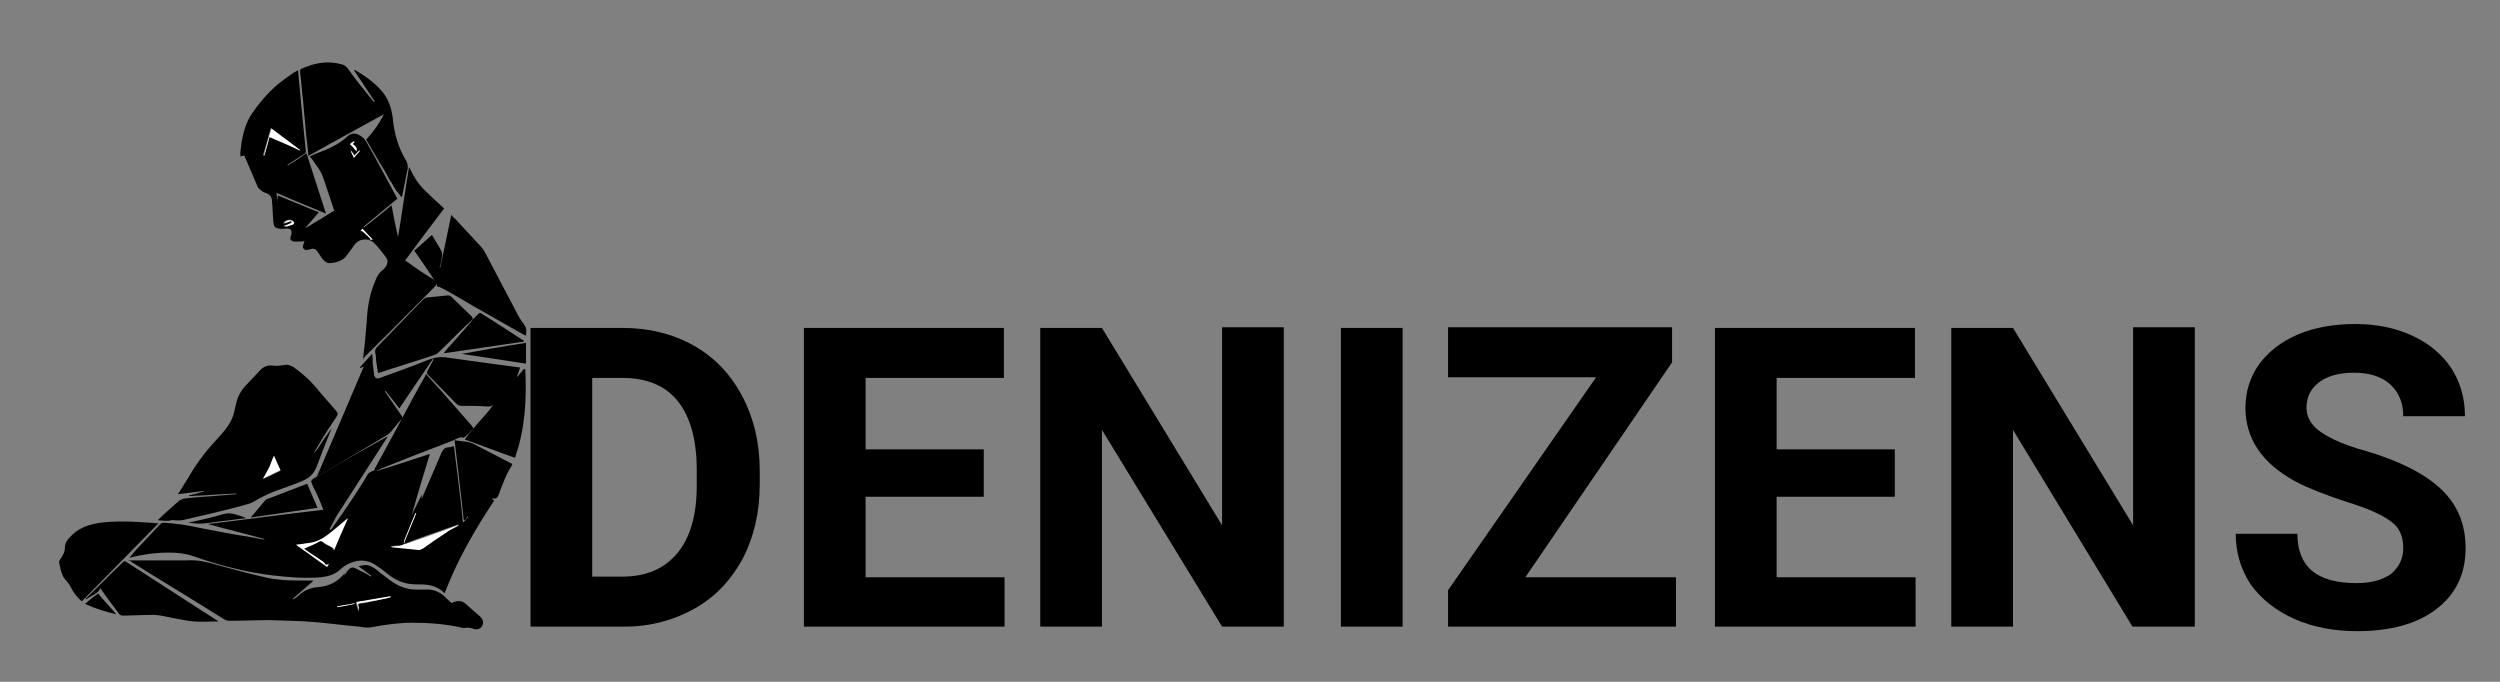
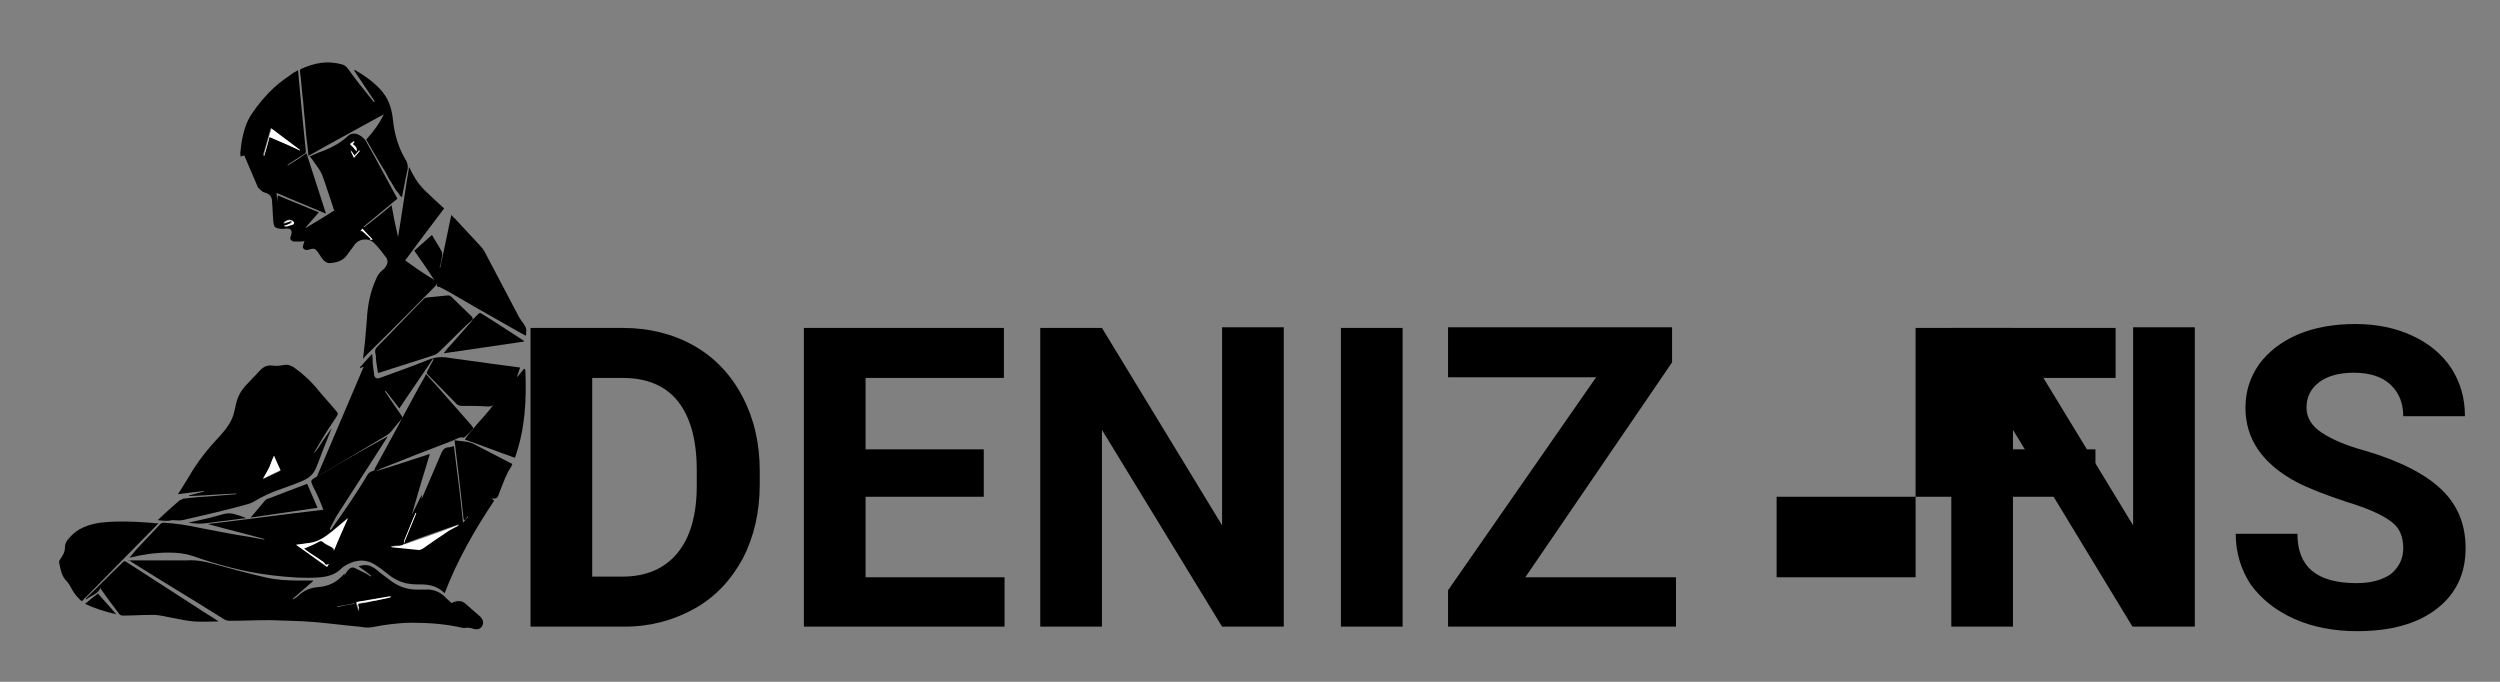
<svg xmlns="http://www.w3.org/2000/svg" version="1.1" id="Layer_1" x="0px" y="0px" viewBox="0 0 385 105" style="enable-background:new 0 0 385 105;" xml:space="preserve">
  <rect x="0" y="0" width="385" height="105" fill="#808080" stroke="none" />
  <style type="text/css">
	.st0{fill:#FFFFFF;}
</style>
  <path d="M81.7,96.5v-46h14.2c4,0,7.7,0.9,10.9,2.7c3.2,1.8,5.7,4.4,7.5,7.8c1.8,3.4,2.7,7.2,2.7,11.5v2.1c0,4.3-0.9,8.1-2.6,11.4  c-1.8,3.3-4.2,5.9-7.4,7.7c-3.2,1.8-6.8,2.8-10.8,2.8H81.7z M91.2,58.1v30.7h4.6c3.7,0,6.5-1.2,8.5-3.6c2-2.4,3-5.9,3-10.4v-2.4  c0-4.7-1-8.2-2.9-10.6c-1.9-2.4-4.8-3.6-8.5-3.6H91.2z" />
  <path d="M151.5,76.5h-18.2v12.4h21.4v7.6h-30.9v-46h30.8v7.7h-21.3v11h18.2V76.5z" />
  <path d="M197.7,96.5h-9.5l-18.5-30.3v30.3h-9.5v-46h9.5l18.5,30.4V50.4h9.5V96.5z" />
  <path d="M216,96.5h-9.5v-46h9.5V96.5z" />
  <path d="M234.9,88.9h23.2v7.6H223v-5.6l22.8-32.8H223v-7.7h34.5v5.4L234.9,88.9z" />
-   <path d="M291.8,76.5h-18.2v12.4h21.4v7.6h-30.9v-46h30.8v7.7h-21.3v11h18.2V76.5z" />
+   <path d="M291.8,76.5h-18.2v12.4h21.4v7.6v-46h30.8v7.7h-21.3v11h18.2V76.5z" />
  <path d="M337.9,96.5h-9.5L310,66.2v30.3h-9.5v-46h9.5l18.5,30.4V50.4h9.5V96.5z" />
  <path d="M370.1,84.4c0-1.8-0.6-3.2-1.9-4.1c-1.3-1-3.5-2-6.8-3c-3.3-1.1-5.9-2.1-7.8-3.1c-5.2-2.8-7.8-6.6-7.8-11.4  c0-2.5,0.7-4.7,2.1-6.7c1.4-1.9,3.4-3.5,6-4.6c2.6-1.1,5.6-1.6,8.8-1.6c3.3,0,6.2,0.6,8.8,1.8c2.6,1.2,4.6,2.9,6,5  c1.4,2.2,2.1,4.6,2.1,7.4h-9.5c0-2.1-0.7-3.7-2-4.9c-1.3-1.2-3.2-1.8-5.6-1.8c-2.3,0-4.1,0.5-5.4,1.5c-1.3,1-1.9,2.3-1.9,3.9  c0,1.5,0.8,2.8,2.3,3.8c1.5,1,3.7,2,6.7,2.8c5.4,1.6,9.3,3.6,11.8,6c2.5,2.4,3.7,5.4,3.7,9c0,4-1.5,7.1-4.5,9.4  c-3,2.3-7.1,3.4-12.2,3.4c-3.5,0-6.8-0.6-9.7-1.9c-2.9-1.3-5.1-3.1-6.7-5.3c-1.5-2.3-2.3-4.9-2.3-7.8h9.5c0,5.1,3,7.6,9.1,7.6  c2.3,0,4-0.5,5.3-1.4C369.5,87.3,370.1,86,370.1,84.4z" />
  <g>
    <path d="M58.1,72.5c2.7-0.8,5.3-1.7,8.1-2.6c-1,3.2-1.9,6.3-2.8,9.4c0,0,0,0,0,0c0.5-1,1-2,1.5-3c0,0,0.1,0,0.1,0   c0,0.1-0.1,0.3-0.1,0.4c0,0,0,0,0.1,0c0.1-0.2,0.2-0.5,0.3-0.7c0.9-2.1,1.8-4.2,2.7-6.3c0.2-0.4,0.4-0.7,0.9-0.8   c0.3,0,0.7-0.1,1-0.2c0.5,3.9,1,7.8,1.4,11.8c0.3-0.3,0.5-0.6,0.8-0.9c0,0,0,0-0.1-0.1c-0.1,0.2-0.2,0.4-0.4,0.6   c-0.1,0-0.1-0.1-0.2-0.1C71,76.1,70.5,72,70,67.8c1.1,0.2,2.2,0.1,3.2,0.7c1.8,0.9,3.6,1.9,5.4,2.8c0.1,0,0.2,0.1,0.3,0.2   c-0.1,0.1-0.1,0.3-0.2,0.4c-0.8,1.2-1.2,2.5-1.7,3.7c0,0.1-0.1,0.2-0.1,0.3c-0.3,0.8-0.3,0.9-1.2,0.9c0.1,0.1,0.3,0.2,0.4,0.3   c-3,4.5-5.7,9.2-7.6,14.2c0,0,0,0-0.1,0c-1-1-2.2-1.3-3.6-1.3c-0.9,0-1.8,0-2.7-0.3c-1-0.3-1.8-0.8-2.5-1.4c-0.5-0.4-1-0.8-1.5-1.1   c-1.7-1.3-3.5-1-5.1,0c-0.3,0.2-0.5,0.4-0.7,0.6c-0.8,0.7-1.9,1-2.9,1.1c-2.5,0.2-5,0-7.5-0.3c-4.2-0.5-8.3-1.6-12.3-3   c-1.2-0.4-2.4-0.5-3.7-0.5c-2,0-4,0.3-6,0.8c0.5-0.5,0.9-1.1,1.4-1.6c1.1-1.2,2.3-2.4,3.4-3.6c0.2-0.2,0.4-0.2,0.6-0.2   c1.8,0.1,3.7,0.4,5.5,0.8c2.6,0.5,5.1,1,7.7,1.4c0.7,0.1,1.5,0.3,2.2,0.4c0,0,0-0.1,0-0.1c-2.9-0.8-5.8-1.5-8.7-2.3   c5.9-0.7,11.8-1.5,17.8-2.2c-0.5-1.3-1-2.5-1.6-3.6c-0.4-0.9-0.4-0.9,0.4-1.4c3.1-1.8,6.2-3.6,9.3-5.3c0.6-0.3,1.2-0.7,1.8-1   c0,0.1-0.1,0.1-0.1,0.2c-2.5,3.9-5.1,7.9-7.6,11.8c-0.4,0.6-0.7,1.3-1.1,2c-0.1,0.1-0.1,0.3-0.1,0.4c0,0,0.1,0,0.1,0   c0.1-0.1,0.2-0.1,0.2-0.2c1.9-2.7,3.8-5.4,5.5-8.3c0.1-0.2,0.3-0.3,0.4-0.4c0.2-0.1,0.5-0.2,0.7-0.3C57.9,72.5,58,72.5,58.1,72.5z    M62.2,83.8C62,84,61.7,84,61.4,84c-0.4,0-0.8,0.1-1.2,0.1c0.1,0.1,0.2,0.1,0.3,0.1c1.3,0.1,2.7,0.3,4,0.4c0.2,0,0.4-0.1,0.6-0.2   c1.2-0.8,2.3-1.6,3.5-2.4c0.7-0.4,1.4-0.8,2.1-1.2c-0.2,0-0.4,0-0.5,0.1c-2.6,0.9-5.2,1.8-7.8,2.8C62.3,83.8,62.2,83.8,62.2,83.8   c0-0.1,0.1-0.2,0.1-0.4c0.6-1.4,1.1-2.7,1.7-4.1c0-0.1,0.1-0.2,0.1-0.3c0,0-0.1,0-0.1,0c-0.6,1.4-1.1,2.8-1.7,4.1   C62.2,83.3,62.2,83.6,62.2,83.8z M45.6,83.9c1.6,1.1,3.1,2.3,4.7,3.4c0.1-0.2,0.2-0.3,0.3-0.5c-0.4,0.3-0.6,0.2-0.8-0.2   c-0.1-0.1-0.2-0.2-0.3-0.2c-0.8-0.6-1.7-1.1-2.5-1.7c-0.1-0.1-0.2-0.2-0.3-0.2c0.7-0.3,1.5-0.7,2.2-1c0.3-0.2,0.5-0.2,0.8,0   c0.3,0.3,0.8,0.5,1.2,0.7c0.3,0.2,0.5,0.3,0.4,0.7c0.8-1.7,1.5-3.5,2.2-5.1c-0.8,0.7-1.6,1.4-2.5,2.1c-1,0.8-2,1.5-3.3,1.7   C47.1,83.7,46.3,83.8,45.6,83.9z" />
    <path d="M67.3,43.7c-0.1,0.1-0.2,0.3-0.3,0.4c-3.5,3.5-6.9,7-10.4,10.4c-0.2,0.2-0.5,0.5-0.7,0.8c0.1-0.9,0.2-1.8,0.3-2.6   c0.1-1.2,0.2-2.3,0.3-3.5c0.1-2.1,0.5-4.2,1.4-6.2c0.2-0.5,0.5-1,1-1.4c0.1-0.1,0.3-0.2,0.4-0.4c0.4-0.5,0.5-1,0.2-1.5   c-0.6-0.8-1.2-1.6-1.9-2.3c-0.7-0.7-2.2-0.8-3,0.3c-0.4,0.5-0.7,1-1.1,1.5c-0.6,0.9-1.5,1.2-2.5,1.3c-0.6,0.1-1-0.2-1.4-0.7   c-0.2-0.3-0.4-0.6-0.6-0.9c-0.4-0.6-0.6-0.7-1.3-0.5c-0.1,0-0.3,0.1-0.4,0.1c-0.5,0-0.8-0.3-0.6-0.8c0.1-0.2,0.1-0.4,0.2-0.6   c-0.3,0.1-0.5,0.1-0.8,0.1c-0.3,0-0.6,0-0.9,0c-0.5-0.2-0.6-0.4-0.4-0.9c0.1-0.2,0.1-0.3,0.1-0.5c0-0.4-0.2-0.6-0.7-0.6   c-0.4,0-0.8,0.1-1.2,0c-0.7-0.1-0.8-0.3-0.9-1c-0.1-1-0.1-2-0.2-3.1c0-0.7-0.3-1.2-1-1.4c-0.2-0.1-0.4-0.1-0.6-0.3   c-0.2-0.2-0.5-0.4-0.6-0.6c-0.7-1.6-1.4-3.3-2.1-4.9c-0.1,0.1-0.1,0.1-0.2,0.1c-0.1,0-0.3,0.1-0.4,0.1C37.1,24,37,23.8,37,23.6   c0.1-0.6,0.1-1.1,0.2-1.7c0.3-1.6,0.7-3.1,1.6-4.4c1-1.5,2.2-2.9,3.5-4.1c0.9-0.8,1.9-1.5,2.9-2.2c0.2-0.1,0.4-0.2,0.7-0.4   c0.1,0.8,0.1,1.5,0.2,2.2c0.2,1.8,0.3,3.5,0.5,5.3c0.2,1.7,0.3,3.3,0.5,5c0,0.3-0.2,0.4-0.4,0.5c-0.8,0.5-1.5,1-2.3,1.5   c-0.1,0-0.1,0.1-0.1,0.2c1-0.6,1.9-1.2,2.9-1.9c1,3.1,2,6.2,3,9.3c-2.6-1.1-5.1-2.1-7.6-3.2c0,0.5,0.1,1,0.1,1.5c0,0,0,0,0,0   c0-0.3,0-0.7,0.1-1.1c2.1,0.9,4.2,1.7,6.3,2.6c-0.7,0.8-1.4,1.6-2,2.3c0,0,0,0,0,0.1c1.5-0.9,3-1.8,4.4-2.7   c-0.1-0.2-0.2-0.3-0.2-0.5c-0.6-1.7-1.1-3.4-1.7-5c-0.3-0.7-0.8-1.3-1.2-1.9c-0.2-0.3-0.4-0.6-0.7-0.9c0.8-0.4,1.6-0.7,2.4-1   c1.2-0.5,2.3-1.1,3.3-2c1-1,2-0.4,2.7,0.3c0.2,0.2,0.3,0.4,0.4,0.6c1.6,2.8,3.1,5.7,4.7,8.6c-1.7,1.4-3.5,2.9-5.2,4.3   c0,0,0.1,0.1,0.1,0.1c1.4-1.1,2.8-2.2,4.2-3.4c0.3,1.7,0.6,3.2,1,4.9c0.6-3.6,1.1-7.2,1.7-10.8c0.6,1.3,1.3,2.5,2.3,3.5   c1,1,2,1.9,3.1,2.9c-2,2.6-4,5.3-6,8c1.5,1.1,3.1,2.2,4.8,3.2c0,0,0.1,0,0.1,0C67.2,43.6,67.3,43.7,67.3,43.7z M41.5,21.1   c1.6,0.7,3.1,1.3,4.6,2c0,0,0,0,0-0.1c-1.5-1.1-2.9-2.2-4.4-3.3c-0.4,1.4-0.8,2.8-1.2,4.2c0,0,0.1,0,0.1,0   C41,23,41.3,22.1,41.5,21.1z M43.7,34.8c0.5,0.2,0.9-0.1,1.3-0.3c0.1,0,0.3-0.2,0.2-0.3c0-0.1-0.2-0.3-0.3-0.3   c-0.4-0.2-0.9,0-1.4,0.5c0.1-0.1,0.2-0.1,0.2-0.1c0.3-0.1,0.6-0.2,0.9-0.3c0.1,0,0.2,0.1,0.3,0.1c-0.1,0.1-0.1,0.2-0.2,0.2   C44.5,34.6,44.1,34.7,43.7,34.8z M57.4,36.9c-0.6-0.6-1.1-1.1-1.6-1.7c-0.1,0.2-0.2,0.3-0.3,0.4c0.1,0,0.3,0,0.3,0   c0.4,0.4,0.8,0.8,1.3,1.2c0,0-0.1,0.1-0.2,0.1C57,36.9,57.1,36.9,57.4,36.9z M54.9,23.3c0.1-0.6-0.3-0.8-0.6-1.2   c0.1-0.1,0.2-0.2,0.3-0.3c0,0,0,0-0.1-0.1c-0.2,0.1-0.4,0.3-0.6,0.4C54.3,22.5,54.6,22.9,54.9,23.3z M54.5,24.3   c0.3-0.4,0.6-0.7,0.9-1.1c0,0-0.1-0.1-0.1-0.1c-0.2,0.3-0.5,0.5-0.7,0.8c-0.2-0.2-0.3-0.5-0.5-0.7c0,0,0,0-0.1,0   C54.2,23.7,54.4,24,54.5,24.3z" />
    <path d="M24.3,80.1c1.1-1.1,2.2-2,3.3-3c0.2-0.1,0.4-0.2,0.6-0.3c1.5-0.2,3.1-0.3,4.6-0.4c1.2-0.1,2.4-0.2,3.6-0.3c0,0,0-0.1,0-0.1   c-2.4,0.1-4.9,0.3-7.3,0.4c0,0,0-0.1,0-0.1c0.8-0.2,1.5-0.4,2.3-0.6c0,0,0-0.1,0-0.1c-1.3,0.2-2.6,0.3-4,0.5   c0.1-0.1,0.1-0.2,0.2-0.3c0.5-0.8,1-1.6,1.5-2.4c1.3-2.3,3-4.4,4.8-6.3c1-1.1,1.9-2.3,2.2-3.8c0.1-0.4,0.2-0.8,0.3-1.3   c0.3-1.2,0.9-2.1,1.7-2.9c0.6-0.6,1.2-1.3,1.8-1.9c0.6-0.7,1.2-1,2.1-0.9c0.6,0.1,1.2,0,1.8-0.1c0.6-0.1,1,0.1,1.5,0.4   c1.4,1,2.7,2.2,3.8,3.6c0.9,1,1.7,2,2.6,3c0.4,0.5,0.4,0.5,0.1,1c-1,1.5-2,3-2.9,4.6c-0.2,0.3-0.4,0.7-0.6,1c0.6-0.5,1-1.3,1.4-1.9   c0.5-0.7,0.9-1.3,1.4-2c-0.3,0.8-0.7,1.7-1,2.5c-0.5,1.2-0.9,2.4-1.4,3.6c-0.4,1-1.1,1.6-2,2c-1.1,0.5-2.3,0.9-3.4,1.3   c-1.5,0.5-3,1.2-4.3,2c-0.5,0.3-1.2,0.4-1.8,0.6c-3,0.8-6,1.5-9.1,2.2c-0.5,0.1-1.1,0-1.6,0C25.8,80.3,25.1,80.2,24.3,80.1z    M42.2,70.2c-0.3,0.6-0.5,1.2-0.7,1.8c-0.3,0.6-0.6,1.1-1,1.8c1-0.5,1.9-0.9,2.7-1.3C42.8,71.6,42.5,70.9,42.2,70.2z" />
    <path d="M19.7,86.3c2.7,0,5.3,0,8,0c0.4,0,0.7,0,1.1,0c1.5-0.1,2.9,0.2,4.3,0.6c2.5,0.7,5.1,1.4,7.7,2c1.7,0.4,3.4,0.5,5.1,0.5   c0.8,0,1.5,0,2.3,0c0,0,0,0.1,0,0.1c-1,0.9-2.1,1.8-3.1,2.7c0,0,0,0.1,0.1,0.1c0.2-0.2,0.5-0.3,0.7-0.5c0.9-0.9,1.9-1.3,3.2-1.4   c1.4-0.1,2.7-0.7,3.7-1.8c0.1-0.1,0.2-0.2,0.3-0.3c0,0.2-0.1,0.3-0.1,0.4c0.2-0.3,0.4-0.7,0.7-1c0.3-0.3,0.6-0.4,1-0.2   c0.6,0.3,1.2,0.6,1.8,0.9c0.2,0.1,0.4,0.3,0.6,0.4c0,0,0-0.1,0.1-0.1c-0.6-0.5-1.3-1-2-1.5c0.8-0.2,1.4-0.3,2.1,0.1   c0.4,0.2,0.8,0.5,1.1,0.8c0.7,0.5,1.3,1,2,1.5c1.2,0.8,2.4,1.2,3.8,1.2c0.4,0,0.8,0,1.3,0c1.3-0.1,2.4,0.4,3.3,1.4   c0.3,0.3,0.6,0.5,0.8,0.7c0.1-0.1,0.2-0.2,0.3-0.2c0.6-0.2,1.2-0.2,1.7,0.2c0.8,0.7,1.6,1.4,2.4,2.1c0.7,0.7,0.4,1.7-0.4,1.9   c-0.2,0-0.4,0-0.5,0c-0.5-0.2-1-0.3-1.5-0.2c-0.1,0-0.2,0-0.3,0c-2.6-0.6-5.2-0.8-7.8-0.8c-2.1,0-4.2,0.3-6.3,0.7   c-0.6,0.1-1.3,0-1.9-0.1c-2.3-0.2-4.5-0.5-6.8-0.7c-2.3-0.2-4.6-0.2-6.9-0.3c-2.1,0-4.2,0.1-6.3,0.1c-0.3,0-0.6-0.1-0.9-0.3   c-4.6-2.9-9.3-5.7-13.9-8.6c-0.2-0.1-0.4-0.3-0.6-0.4C19.7,86.4,19.7,86.4,19.7,86.3z M60.1,92c0,0,0-0.1,0-0.1   c-1.8,0.3-3.5,0.6-5.3,0.9c0.1,0.5,0.3,0.9,0.4,1.4c0-0.3,0-0.5-0.1-0.8c-0.1-0.3,0-0.4,0.2-0.4c0.4-0.1,0.8-0.1,1.2-0.2   C57.7,92.5,58.9,92.3,60.1,92z M54.6,93c0,0,0-0.1,0-0.1c-0.9,0.2-1.8,0.3-2.7,0.5c0,0,0,0.1,0,0.1C52.8,93.3,53.7,93.1,54.6,93z" />
    <path d="M72.9,66c0.8-1,1.7-1.9,2.5-2.9c0.2-0.3,0.5-0.6,0.7-0.9c-0.3,0.4-0.6,0.4-1,0.4c-1.3-0.1-2.7-0.1-4-0.1   c-0.3,0-0.6-0.1-0.8-0.3c-1.5-1.5-2.9-3-4.4-4.5c-0.2-0.2-0.2-0.3-0.1-0.5c0.3-0.6,0.6-1.2,0.9-1.7c0-0.1,0.1-0.2,0-0.3   c-1.7,2.6-3.5,5.1-5.2,7.7c-0.7-0.9-1.4-1.8-2.1-2.7c0,0-0.1,0-0.1,0.1c0.3,0.4,0.5,0.8,0.8,1.2c0.6,0.9,1.2,1.7,1.8,2.6   c0.1,0.2,0.1,0.3,0,0.4c-0.5,0.5-0.9,1-1.3,1.5c-0.4,0.6-0.9,1-1.5,1.3c-3.4,2-6.8,4.1-10.3,6.1c2.4-5.6,4.8-11.3,7.2-16.9   c-0.2,0-0.3,0.1-0.5,0.2c0,0,0-0.1-0.1-0.1c0.6-0.7,1.2-1.3,1.9-2.1c0.1,0.5,0.1,1,0.1,1.5c0.1,0.5,0.1,1,0.2,1.5   c0,0.1,0,0.1,0,0.2c0.1,0.5,0.4,0.7,0.9,0.5c2.5-0.9,5-1.8,7.5-2.8c1-0.4,2-0.5,3.1-0.3c2.2,0.3,4.4,0.6,6.5,0.9   c1.5,0.2,3,0.4,4.5,0.6c-0.2,0.5-0.3,1-0.5,1.4c0,0,0,0,0.1,0c0.3-0.4,0.7-0.8,1-1.2c0.1,0,0.1,0.1,0.2,0.1c0.2,4.6,0,9.1-1.6,13.6   c-2.6-0.9-5.1-1.9-7.7-2.8c0.1-0.2,0.2-0.3,0.3-0.5C72.3,66.7,72.6,66.4,72.9,66z" />
    <path d="M59.1,17.6c-3.8,2.1-7.7,4.2-11.6,6.4c-0.1-1.3-0.3-2.5-0.4-3.7c-0.1-1.5-0.3-3-0.4-4.5c-0.2-1.6-0.3-3.2-0.5-4.8   c0-0.2,0-0.3,0.2-0.4c2-0.9,4-1.3,6.2-0.7c0.4,0.1,0.7,0.3,1,0.7c1.2,1.7,2.5,3.3,3.8,4.9c0,0.1,0.1,0.1,0.2,0.2c0,0,0.1,0,0.1-0.1   c-1.1-1.6-2.1-3.2-3.2-4.8c0.1,0,0.1,0,0.2,0c1.4,0.8,2.8,1.8,3.9,3c1.2,1.3,1.7,2.8,1.9,4.5c0.2,2.2,0.8,4.3,1.9,6.2   c0.4,0.6,0.5,1.2,0.3,1.9c-0.3,1.3-0.5,2.6-0.8,4c-0.1-0.2-0.3-0.2-0.3-0.3c-0.2-0.4-0.6-0.7-0.8-1.1c-0.3-0.5-0.5-0.9-0.8-1.3   c-0.2-0.4-0.5-0.9-0.7-1.3c-1-1.6-1.9-3.2-2.9-4.9C57.4,20.4,58.4,19.1,59.1,17.6C59.2,17.7,59.2,17.7,59.1,17.6z" />
    <path d="M67.3,43.7c0,0-0.1-0.1-0.1-0.1c-1.1-1.7-2.2-3.3-3.4-5c0.9-0.8,1.8-1.6,2.7-2.4c0.1,0.1,0.2,0.2,0.2,0.3   c0.4,0.7,0.9,1.4,1.3,2.2c0.1,0.2,0.1,0.4,0.1,0.6c-0.1,0.7-0.2,1.3-0.4,1.9c0,0,0.1,0,0.1,0c0.6-2.7,1.1-5.3,1.7-8.1   c0.2,0.2,0.3,0.4,0.5,0.5c1.3,1.4,2.6,2.8,3.9,4.2c0.3,0.3,0.5,0.6,0.7,0.9c1.7,3.2,3.3,6.3,5,9.5c0.3,0.6,0.6,1.1,1,1.6   c0.5,0.8,0.5,0.8,0.4,1.9c-0.2-0.1-0.4-0.2-0.6-0.3c-3.3-1.9-6.6-3.7-9.8-5.6c-1-0.6-1.9-1.1-2.9-1.6C67.3,44.2,67.2,44,67.3,43.7z   " />
    <path d="M24.4,80.6c-4,4.1-7.9,8-11.8,12c-0.6-0.5-1.1-1.1-1.5-1.8c-0.3-0.6-0.6-1.1-1.1-1.6c-0.6-0.8-0.7-1.7-0.9-2.6   c0-0.2,0.1-0.4,0.2-0.5C9.7,85.5,10,85,10,84.3c0-0.6,0.3-1.1,0.7-1.5c1.3-1.5,2.9-2,4.7-2.3c2.6-0.3,5.1-0.2,7.7,0   C23.5,80.5,23.9,80.6,24.4,80.6z" />
    <path d="M72.8,49.2c-0.3,0.3-0.6,0.5-0.9,0.8c-1.5,1.4-2.9,2.9-4.4,4.3c-0.3,0.3-0.7,0.4-1,0.5c-2.7,0.9-5.4,1.7-8.1,2.6   c0,0-0.1,0-0.2,0c-0.1-0.7-0.2-1.4-0.3-2c0-0.3,0-0.7-0.1-1c-0.1-0.4,0-0.7,0.3-1c2.4-2.4,4.7-4.9,7.1-7.3c0.2-0.2,0.4-0.3,0.7-0.3   c1-0.1,2-0.2,3-0.3c0.2,0,0.4,0,0.5,0.1c1.1,1.1,2.2,2.1,3.3,3.2C72.8,49,72.8,49.1,72.8,49.2C72.8,49.2,72.8,49.2,72.8,49.2z" />
    <path d="M72.9,66c-0.3,0.3-0.6,0.7-1,1c-0.1,0.1-0.2,0.2-0.3,0.3c-0.1,0-0.1,0.1-0.2,0.1c-0.7-0.2-1.2,0.3-1.8,0.5   c-3.7,1.4-7.3,2.8-11,4.3c-0.2,0.1-0.4,0.2-0.6,0.3c-0.1,0-0.2,0-0.3,0c0-0.1,0-0.2,0-0.3c1.5-2.8,3.1-5.6,4.6-8.5   c1-1.8,1.9-3.6,2.9-5.3c0.1-0.2,0.3-0.5,0.4-0.8c0.6,0.7,1.3,1.4,1.9,2.1c1.7,1.9,3.4,3.9,5.1,5.8C72.8,65.8,72.9,65.9,72.9,66z" />
    <path d="M33.6,95.7c-1.3,0-2.5,0.1-3.8,0c-1-0.1-2-0.3-3-0.5c-1.2-0.2-2.5-0.6-3.7-0.5c-1.4,0-2.8,0.1-4.2,0.1   c-0.2,0-0.4-0.1-0.5-0.2c-0.9-1.2-1.9-2.5-2.8-3.8c0-0.1-0.1-0.1-0.1-0.3c-0.4,1-1.5,1.2-2.2,1.8c0,0,0,0-0.1-0.1   c0.1-0.1,0.1-0.1,0.2-0.2c1.8-1.7,3.5-3.5,5.3-5.2c0.1-0.1,0.2-0.2,0.3-0.3c0.1-0.1,0.2-0.1,0.4,0c3.7,2.4,7.3,4.7,11,7.1   c1,0.7,2.1,1.3,3.1,2C33.5,95.5,33.6,95.6,33.6,95.7C33.7,95.6,33.6,95.7,33.6,95.7z" />
    <path d="M72.8,49.2C72.8,49.2,72.8,49.2,72.8,49.2c0.3-0.3,0.6-0.6,0.9-0.9c0.1-0.1,0.3-0.1,0.3-0.1c2.3,1.4,4.5,2.9,6.7,4.3   c0,0,0,0,0,0.1c-4.1,0.6-8.2,1.2-12.3,1.8c0,0,0-0.1,0-0.1c0.4-0.5,0.8-1,1.3-1.5c1-1.1,2-2.3,3-3.4C72.7,49.4,72.7,49.3,72.8,49.2   z" />
    <path d="M38.6,79.7c0.8-0.9,1.5-1.8,2.2-2.6c0.1-0.1,0.3-0.3,0.5-0.3c2-0.8,4-1.5,6-2.3c0.5,1.2,1.1,2.5,1.6,3.7   C45.5,78.7,42.1,79.2,38.6,79.7z" />
-     <path d="M71.1,54.5c3.3-0.6,6.6-1.2,9.9-1.7c0,1.1,0,2.1,0,3.2C77.7,55.5,74.4,55,71.1,54.5C71.1,54.5,71.1,54.5,71.1,54.5z" />
    <path d="M17.9,94.6c-1.7-0.4-3.3-0.9-4.8-1.6c0.7-0.6,1.3-1.1,2-1.6C16,92.5,17,93.5,17.9,94.6z" />
    <path d="M29,80.5c1.8-0.4,3.6-0.8,5.3-1.3c0.7-0.2,1.2-0.2,1.9,0c0.6,0.2,1.1,0.3,1.7,0.6c-1.1,0.1-2.2,0.3-3.2,0.4   c-1.1,0.1-2.1,0.3-3.2,0.4C30.6,80.7,29.8,80.6,29,80.5z" />
    <path class="st0" d="M45.6,83.9c0.8-0.1,1.5-0.2,2.2-0.3c1.3-0.2,2.3-0.9,3.3-1.7c0.8-0.7,1.7-1.4,2.5-2.1   c-0.7,1.6-1.5,3.3-2.2,5.1c0.2-0.4-0.1-0.5-0.4-0.7c-0.4-0.2-0.8-0.4-1.2-0.7c-0.3-0.3-0.5-0.2-0.8,0c-0.7,0.4-1.5,0.7-2.2,1   c0.1,0,0.2,0.1,0.3,0.2c0.8,0.6,1.7,1.1,2.5,1.7c0.1,0.1,0.2,0.1,0.3,0.2c0.2,0.4,0.4,0.5,0.8,0.2c-0.1,0.1-0.2,0.3-0.3,0.5   C48.7,86.1,47.2,85,45.6,83.9z" />
    <path class="st0" d="M62.2,83.8c0.1,0,0.1,0.1,0.2,0c2.6-0.9,5.2-1.8,7.8-2.8c0.2-0.1,0.3-0.1,0.5-0.1c-0.7,0.4-1.5,0.7-2.1,1.2   c-1.2,0.8-2.4,1.6-3.5,2.4c-0.2,0.1-0.4,0.2-0.6,0.2c-1.3-0.1-2.7-0.3-4-0.4c-0.1,0-0.1,0-0.3-0.1c0.5-0.1,0.8-0.1,1.2-0.1   C61.7,84,62,84,62.2,83.8L62.2,83.8z" />
    <path class="st0" d="M62.2,83.8c0-0.2,0-0.5,0.1-0.7c0.6-1.4,1.1-2.8,1.7-4.1c0,0,0.1,0,0.1,0c0,0.1-0.1,0.2-0.1,0.3   c-0.6,1.4-1.1,2.7-1.7,4.1C62.3,83.5,62.2,83.7,62.2,83.8L62.2,83.8z" />
    <path class="st0" d="M41.5,21.1c-0.3,1-0.5,2-0.8,2.9c0,0-0.1,0-0.1,0c0.4-1.4,0.8-2.8,1.2-4.2c1.5,1.1,2.9,2.2,4.4,3.3   c0,0,0,0,0,0.1C44.6,22.4,43.1,21.8,41.5,21.1z" />
    <path class="st0" d="M43.7,34.8c0.4-0.1,0.7-0.3,1.1-0.4c0.1,0,0.1-0.2,0.2-0.2c-0.1-0.1-0.2-0.2-0.3-0.1c-0.3,0.1-0.6,0.2-0.9,0.3   c-0.1,0-0.1,0-0.2,0.1c0.4-0.5,0.9-0.7,1.4-0.5c0.1,0.1,0.3,0.2,0.3,0.3c0,0.1-0.1,0.3-0.2,0.3C44.6,34.7,44.2,35,43.7,34.8z" />
    <path class="st0" d="M57.4,36.9c-0.2,0-0.3,0-0.5,0c0.1-0.1,0.2-0.1,0.2-0.1c-0.4-0.4-0.8-0.8-1.3-1.2c-0.1-0.1-0.2,0-0.3,0   c0.1-0.1,0.2-0.2,0.3-0.4C56.3,35.7,56.8,36.3,57.4,36.9z" />
    <path class="st0" d="M54.9,23.3c-0.3-0.4-0.6-0.7-1-1.1c0.2-0.1,0.4-0.3,0.6-0.4c0,0,0,0,0.1,0.1c-0.1,0.1-0.2,0.2-0.3,0.3   C54.6,22.4,55.1,22.7,54.9,23.3z" />
    <path class="st0" d="M54.5,24.3c-0.2-0.4-0.3-0.7-0.5-1c0,0,0,0,0.1,0c0.2,0.2,0.3,0.4,0.5,0.7c0.3-0.3,0.5-0.6,0.7-0.8   c0,0,0.1,0.1,0.1,0.1C55.1,23.6,54.8,24,54.5,24.3z" />
    <path class="st0" d="M42.2,70.2c0.3,0.7,0.6,1.4,1,2.2c-0.8,0.4-1.7,0.8-2.7,1.3c0.4-0.7,0.7-1.2,1-1.8   C41.7,71.4,41.9,70.8,42.2,70.2z" />
    <path class="st0" d="M60.1,92c-1.2,0.3-2.4,0.5-3.5,0.7c-0.4,0.1-0.8,0.1-1.2,0.2c-0.2,0-0.3,0.1-0.2,0.4c0.1,0.3,0.1,0.5,0.1,0.8   c-0.1-0.4-0.3-0.9-0.4-1.4c1.8-0.3,3.5-0.6,5.3-0.9C60.1,91.9,60.1,92,60.1,92z" />
-     <path class="st0" d="M54.6,93c-0.9,0.2-1.8,0.4-2.7,0.5c0,0,0-0.1,0-0.1c0.9-0.2,1.8-0.3,2.7-0.5C54.6,92.9,54.6,92.9,54.6,93z" />
  </g>
</svg>